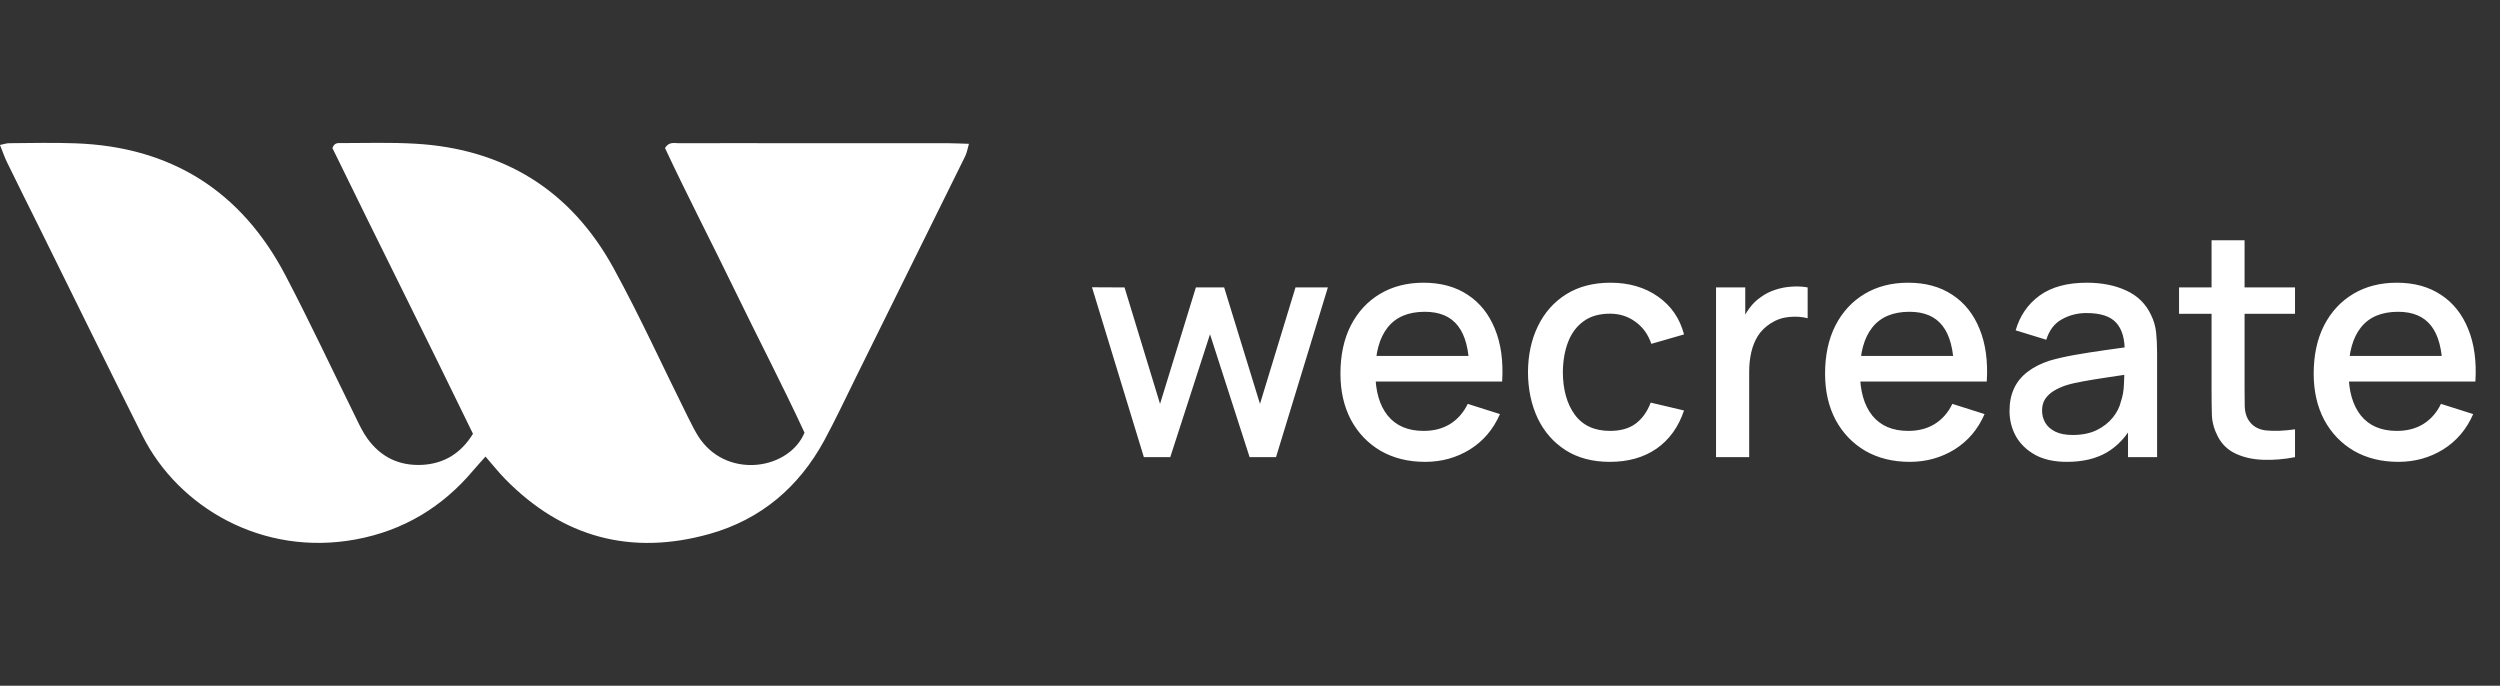
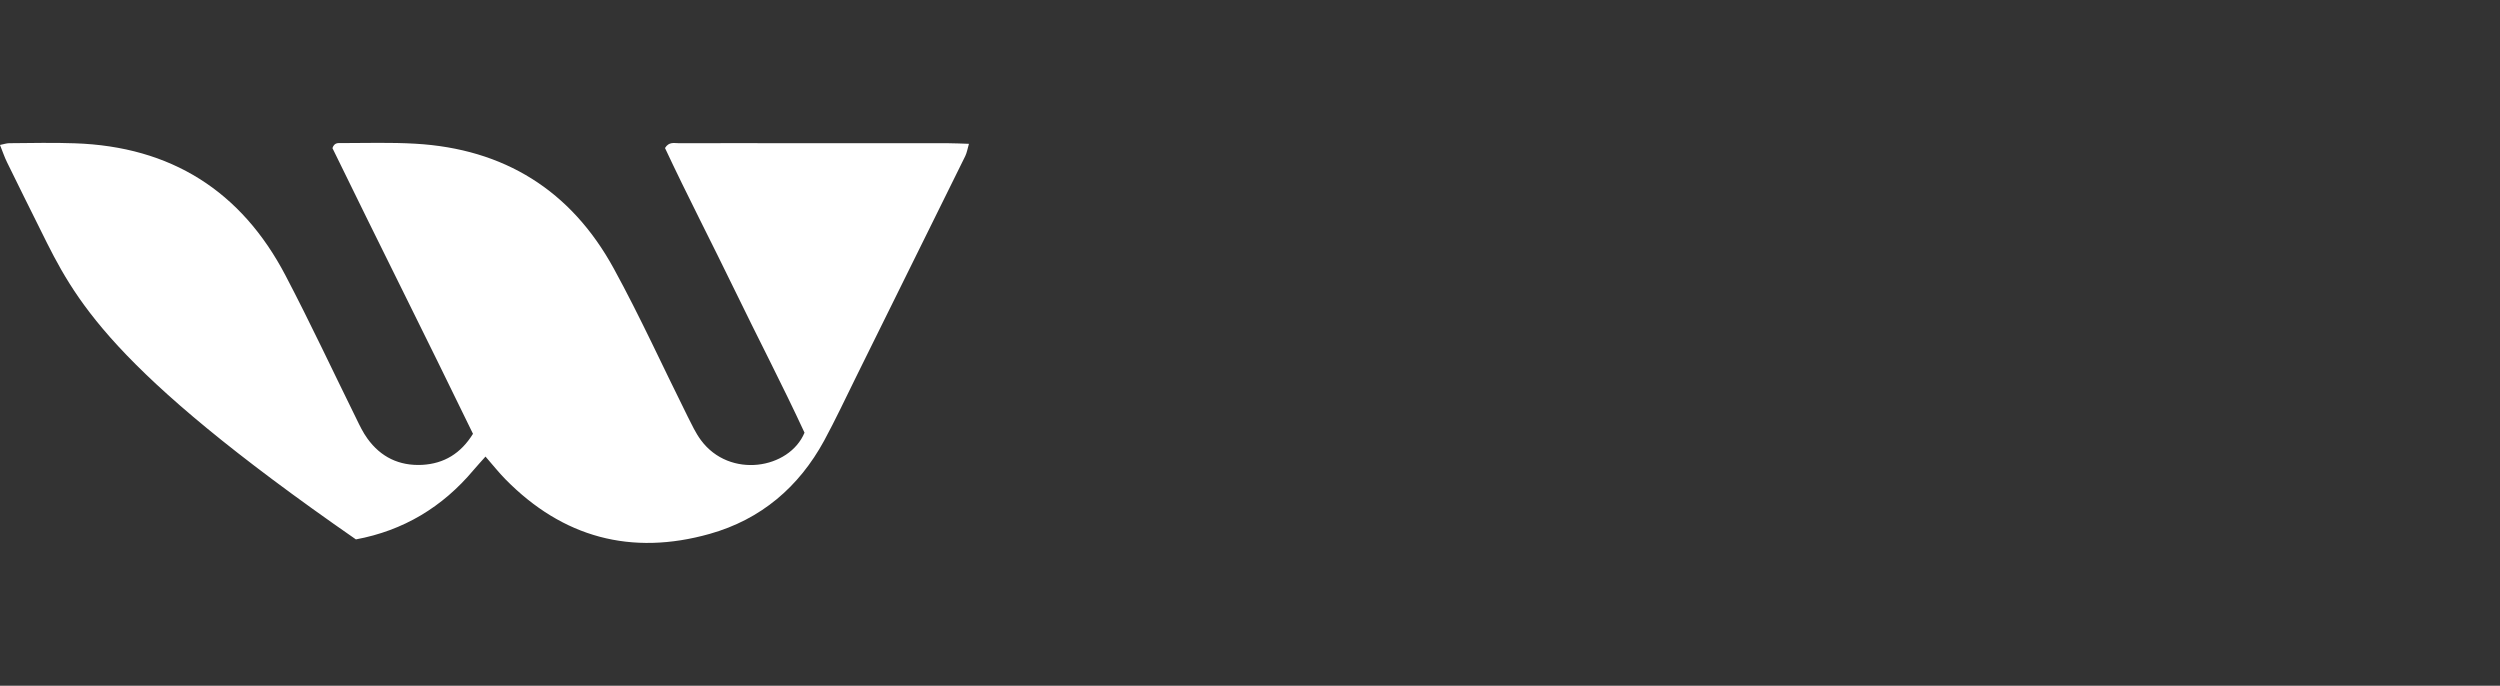
<svg xmlns="http://www.w3.org/2000/svg" width="175" height="48" viewBox="0 0 175 48" fill="none">
  <rect x="0" y="0" width="175" height="48" fill="#333333" stroke="none" />
-   <path d="M33.109 30.367C29.851 23.65 26.5 16.998 23.271 10.368C23.407 9.966 23.673 10.016 23.895 10.016C25.618 10.016 27.34 9.959 29.062 10.059C35.291 10.411 39.976 13.332 42.962 18.792C44.82 22.186 46.42 25.717 48.15 29.183C48.429 29.735 48.695 30.309 49.061 30.805C51.077 33.539 55.254 32.835 56.316 30.288C54.787 26.98 53.065 23.686 51.443 20.335C49.822 16.991 48.107 13.69 46.55 10.361C46.829 9.909 47.188 10.024 47.504 10.024C50.324 10.016 53.144 10.024 55.971 10.024C59.416 10.024 62.86 10.024 66.305 10.024C66.778 10.024 67.252 10.052 67.826 10.067C67.725 10.418 67.682 10.691 67.567 10.928C65.027 16.073 62.487 21.211 59.94 26.356C59.2 27.855 58.49 29.369 57.694 30.84C55.921 34.098 53.266 36.359 49.685 37.37C44.189 38.92 39.388 37.629 35.377 33.546C34.91 33.072 34.494 32.541 33.985 31.96C33.683 32.304 33.403 32.599 33.145 32.907C30.971 35.498 28.237 37.141 24.914 37.758C18.341 38.978 12.486 35.49 9.982 30.518C7.578 25.731 5.224 20.924 2.849 16.123C2.059 14.537 1.27 12.951 0.495 11.365C0.309 10.992 0.179 10.59 0 10.146C0.287 10.088 0.466 10.024 0.646 10.024C2.174 10.016 3.71 9.973 5.238 10.031C11.948 10.253 16.892 13.36 19.992 19.295C21.721 22.596 23.3 25.975 24.95 29.319C25.18 29.793 25.41 30.274 25.718 30.697C26.651 31.996 27.943 32.62 29.55 32.541C31.086 32.455 32.255 31.745 33.109 30.367Z" fill="white" />
-   <path d="M80.07 32L76.44 20.109L78.717 20.12L81.203 28.271L83.711 20.12H85.691L88.199 28.271L90.685 20.12H92.951L89.321 32H87.473L84.701 23.398L81.918 32H80.07ZM99.76 32.33C98.579 32.33 97.542 32.073 96.647 31.56C95.76 31.039 95.067 30.317 94.568 29.393C94.077 28.462 93.831 27.384 93.831 26.159C93.831 24.861 94.073 23.735 94.557 22.782C95.049 21.829 95.731 21.092 96.603 20.571C97.476 20.05 98.492 19.79 99.65 19.79C100.86 19.79 101.891 20.072 102.741 20.637C103.592 21.194 104.226 21.99 104.644 23.024C105.07 24.058 105.238 25.286 105.15 26.709H102.851V25.873C102.837 24.494 102.573 23.475 102.059 22.815C101.553 22.155 100.78 21.825 99.738 21.825C98.587 21.825 97.722 22.188 97.142 22.914C96.563 23.64 96.273 24.689 96.273 26.06C96.273 27.365 96.563 28.377 97.142 29.096C97.722 29.807 98.558 30.163 99.65 30.163C100.369 30.163 100.989 30.002 101.509 29.679C102.037 29.349 102.448 28.88 102.741 28.271L104.996 28.986C104.534 30.049 103.834 30.874 102.895 31.461C101.957 32.04 100.912 32.33 99.76 32.33ZM95.525 26.709V24.916H104.006V26.709H95.525ZM112.7 32.33C111.483 32.33 110.449 32.059 109.598 31.516C108.747 30.973 108.095 30.229 107.64 29.283C107.193 28.337 106.965 27.263 106.958 26.06C106.965 24.835 107.2 23.754 107.662 22.815C108.124 21.869 108.784 21.128 109.642 20.593C110.5 20.058 111.53 19.79 112.733 19.79C114.031 19.79 115.138 20.113 116.055 20.758C116.979 21.403 117.588 22.287 117.881 23.409L115.593 24.069C115.366 23.402 114.992 22.885 114.471 22.518C113.958 22.144 113.367 21.957 112.7 21.957C111.945 21.957 111.325 22.137 110.841 22.496C110.357 22.848 109.998 23.332 109.763 23.948C109.528 24.564 109.407 25.268 109.4 26.06C109.407 27.285 109.686 28.275 110.236 29.03C110.793 29.785 111.615 30.163 112.7 30.163C113.441 30.163 114.038 29.994 114.493 29.657C114.955 29.312 115.307 28.821 115.549 28.183L117.881 28.733C117.492 29.892 116.851 30.783 115.956 31.406C115.061 32.022 113.976 32.33 112.7 32.33ZM120.122 32V20.12H122.168V23.002L121.882 22.628C122.029 22.247 122.219 21.898 122.454 21.583C122.689 21.26 122.96 20.996 123.268 20.791C123.569 20.571 123.902 20.402 124.269 20.285C124.643 20.16 125.024 20.087 125.413 20.065C125.802 20.036 126.176 20.054 126.535 20.12V22.276C126.146 22.173 125.714 22.144 125.237 22.188C124.768 22.232 124.335 22.382 123.939 22.639C123.565 22.881 123.268 23.174 123.048 23.519C122.835 23.864 122.681 24.249 122.586 24.674C122.491 25.092 122.443 25.536 122.443 26.005V32H120.122ZM133.684 32.33C132.503 32.33 131.466 32.073 130.571 31.56C129.684 31.039 128.991 30.317 128.492 29.393C128.001 28.462 127.755 27.384 127.755 26.159C127.755 24.861 127.997 23.735 128.481 22.782C128.972 21.829 129.654 21.092 130.527 20.571C131.4 20.05 132.415 19.79 133.574 19.79C134.784 19.79 135.814 20.072 136.665 20.637C137.516 21.194 138.15 21.99 138.568 23.024C138.993 24.058 139.162 25.286 139.074 26.709H136.775V25.873C136.76 24.494 136.496 23.475 135.983 22.815C135.477 22.155 134.703 21.825 133.662 21.825C132.511 21.825 131.645 22.188 131.066 22.914C130.487 23.64 130.197 24.689 130.197 26.06C130.197 27.365 130.487 28.377 131.066 29.096C131.645 29.807 132.481 30.163 133.574 30.163C134.293 30.163 134.912 30.002 135.433 29.679C135.961 29.349 136.372 28.88 136.665 28.271L138.92 28.986C138.458 30.049 137.758 30.874 136.819 31.461C135.88 32.04 134.835 32.33 133.684 32.33ZM129.449 26.709V24.916H137.93V26.709H129.449ZM144.682 32.33C143.802 32.33 143.065 32.169 142.471 31.846C141.877 31.516 141.426 31.083 141.118 30.548C140.817 30.005 140.667 29.411 140.667 28.766C140.667 28.165 140.773 27.637 140.986 27.182C141.199 26.727 141.514 26.342 141.932 26.027C142.35 25.704 142.863 25.444 143.472 25.246C144 25.092 144.598 24.956 145.265 24.839C145.932 24.722 146.633 24.612 147.366 24.509C148.107 24.406 148.84 24.304 149.566 24.201L148.73 24.663C148.745 23.732 148.547 23.042 148.136 22.595C147.733 22.14 147.036 21.913 146.046 21.913C145.423 21.913 144.851 22.06 144.33 22.353C143.809 22.639 143.446 23.116 143.241 23.783L141.096 23.123C141.389 22.104 141.947 21.293 142.768 20.692C143.597 20.091 144.697 19.79 146.068 19.79C147.131 19.79 148.055 19.973 148.84 20.34C149.632 20.699 150.211 21.271 150.578 22.056C150.769 22.445 150.886 22.855 150.93 23.288C150.974 23.721 150.996 24.186 150.996 24.685V32H148.961V29.283L149.357 29.635C148.866 30.544 148.239 31.223 147.476 31.67C146.721 32.11 145.789 32.33 144.682 32.33ZM145.089 30.449C145.742 30.449 146.303 30.335 146.772 30.108C147.241 29.873 147.619 29.576 147.905 29.217C148.191 28.858 148.378 28.484 148.466 28.095C148.591 27.743 148.66 27.347 148.675 26.907C148.697 26.467 148.708 26.115 148.708 25.851L149.456 26.126C148.73 26.236 148.07 26.335 147.476 26.423C146.882 26.511 146.343 26.599 145.859 26.687C145.382 26.768 144.957 26.867 144.583 26.984C144.268 27.094 143.985 27.226 143.736 27.38C143.494 27.534 143.3 27.721 143.153 27.941C143.014 28.161 142.944 28.429 142.944 28.744C142.944 29.052 143.021 29.338 143.175 29.602C143.329 29.859 143.564 30.064 143.879 30.218C144.194 30.372 144.598 30.449 145.089 30.449ZM160.651 32C159.903 32.147 159.169 32.209 158.451 32.187C157.732 32.165 157.09 32.026 156.526 31.769C155.961 31.512 155.536 31.109 155.25 30.559C154.993 30.068 154.854 29.569 154.832 29.063C154.817 28.55 154.81 27.97 154.81 27.325V16.82H157.12V27.215C157.12 27.692 157.123 28.106 157.131 28.458C157.145 28.81 157.222 29.107 157.362 29.349C157.626 29.804 158.044 30.064 158.616 30.13C159.195 30.189 159.873 30.163 160.651 30.053V32ZM152.533 21.968V20.12H160.651V21.968H152.533ZM167.887 32.33C166.706 32.33 165.669 32.073 164.774 31.56C163.887 31.039 163.194 30.317 162.695 29.393C162.204 28.462 161.958 27.384 161.958 26.159C161.958 24.861 162.2 23.735 162.684 22.782C163.175 21.829 163.857 21.092 164.73 20.571C165.603 20.05 166.618 19.79 167.777 19.79C168.987 19.79 170.017 20.072 170.868 20.637C171.719 21.194 172.353 21.99 172.771 23.024C173.196 24.058 173.365 25.286 173.277 26.709H170.978V25.873C170.963 24.494 170.699 23.475 170.186 22.815C169.68 22.155 168.906 21.825 167.865 21.825C166.714 21.825 165.848 22.188 165.269 22.914C164.69 23.64 164.4 24.689 164.4 26.06C164.4 27.365 164.69 28.377 165.269 29.096C165.848 29.807 166.684 30.163 167.777 30.163C168.496 30.163 169.115 30.002 169.636 29.679C170.164 29.349 170.575 28.88 170.868 28.271L173.123 28.986C172.661 30.049 171.961 30.874 171.022 31.461C170.083 32.04 169.038 32.33 167.887 32.33ZM163.652 26.709V24.916H172.133V26.709H163.652Z" fill="white" />
+   <path d="M33.109 30.367C29.851 23.65 26.5 16.998 23.271 10.368C23.407 9.966 23.673 10.016 23.895 10.016C25.618 10.016 27.34 9.959 29.062 10.059C35.291 10.411 39.976 13.332 42.962 18.792C44.82 22.186 46.42 25.717 48.15 29.183C48.429 29.735 48.695 30.309 49.061 30.805C51.077 33.539 55.254 32.835 56.316 30.288C54.787 26.98 53.065 23.686 51.443 20.335C49.822 16.991 48.107 13.69 46.55 10.361C46.829 9.909 47.188 10.024 47.504 10.024C50.324 10.016 53.144 10.024 55.971 10.024C59.416 10.024 62.86 10.024 66.305 10.024C66.778 10.024 67.252 10.052 67.826 10.067C67.725 10.418 67.682 10.691 67.567 10.928C65.027 16.073 62.487 21.211 59.94 26.356C59.2 27.855 58.49 29.369 57.694 30.84C55.921 34.098 53.266 36.359 49.685 37.37C44.189 38.92 39.388 37.629 35.377 33.546C34.91 33.072 34.494 32.541 33.985 31.96C33.683 32.304 33.403 32.599 33.145 32.907C30.971 35.498 28.237 37.141 24.914 37.758C7.578 25.731 5.224 20.924 2.849 16.123C2.059 14.537 1.27 12.951 0.495 11.365C0.309 10.992 0.179 10.59 0 10.146C0.287 10.088 0.466 10.024 0.646 10.024C2.174 10.016 3.71 9.973 5.238 10.031C11.948 10.253 16.892 13.36 19.992 19.295C21.721 22.596 23.3 25.975 24.95 29.319C25.18 29.793 25.41 30.274 25.718 30.697C26.651 31.996 27.943 32.62 29.55 32.541C31.086 32.455 32.255 31.745 33.109 30.367Z" fill="white" />
</svg>